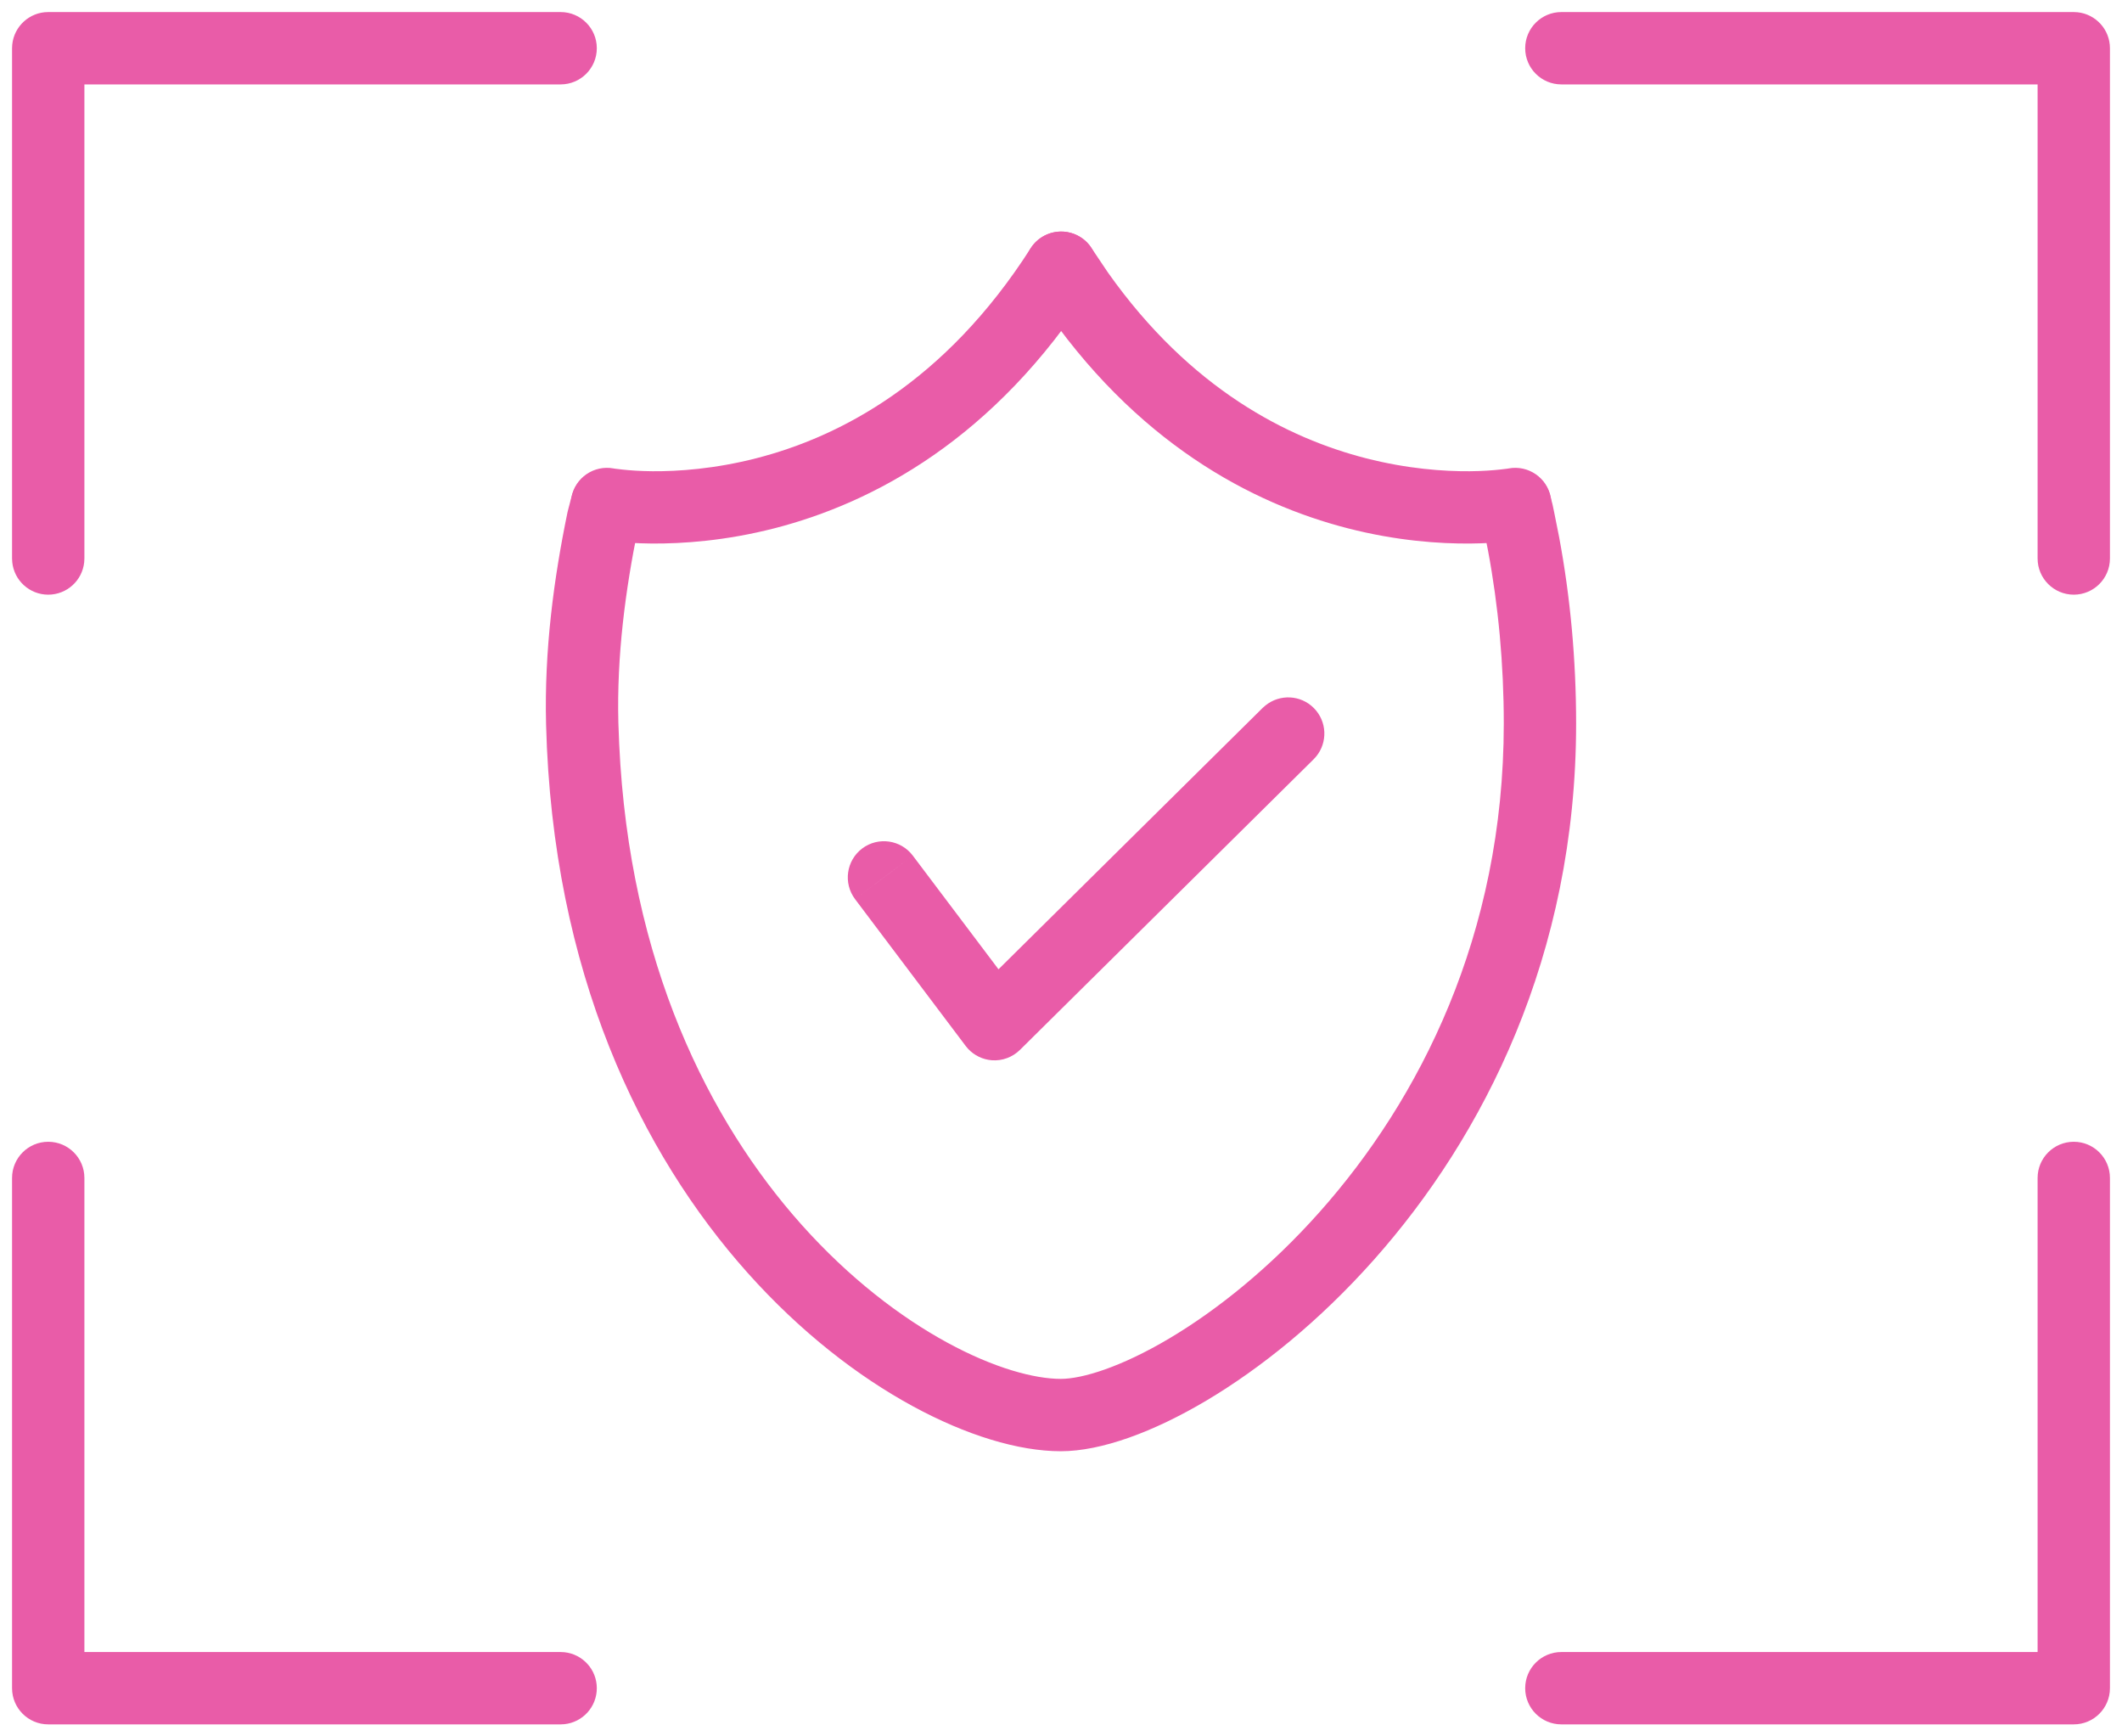
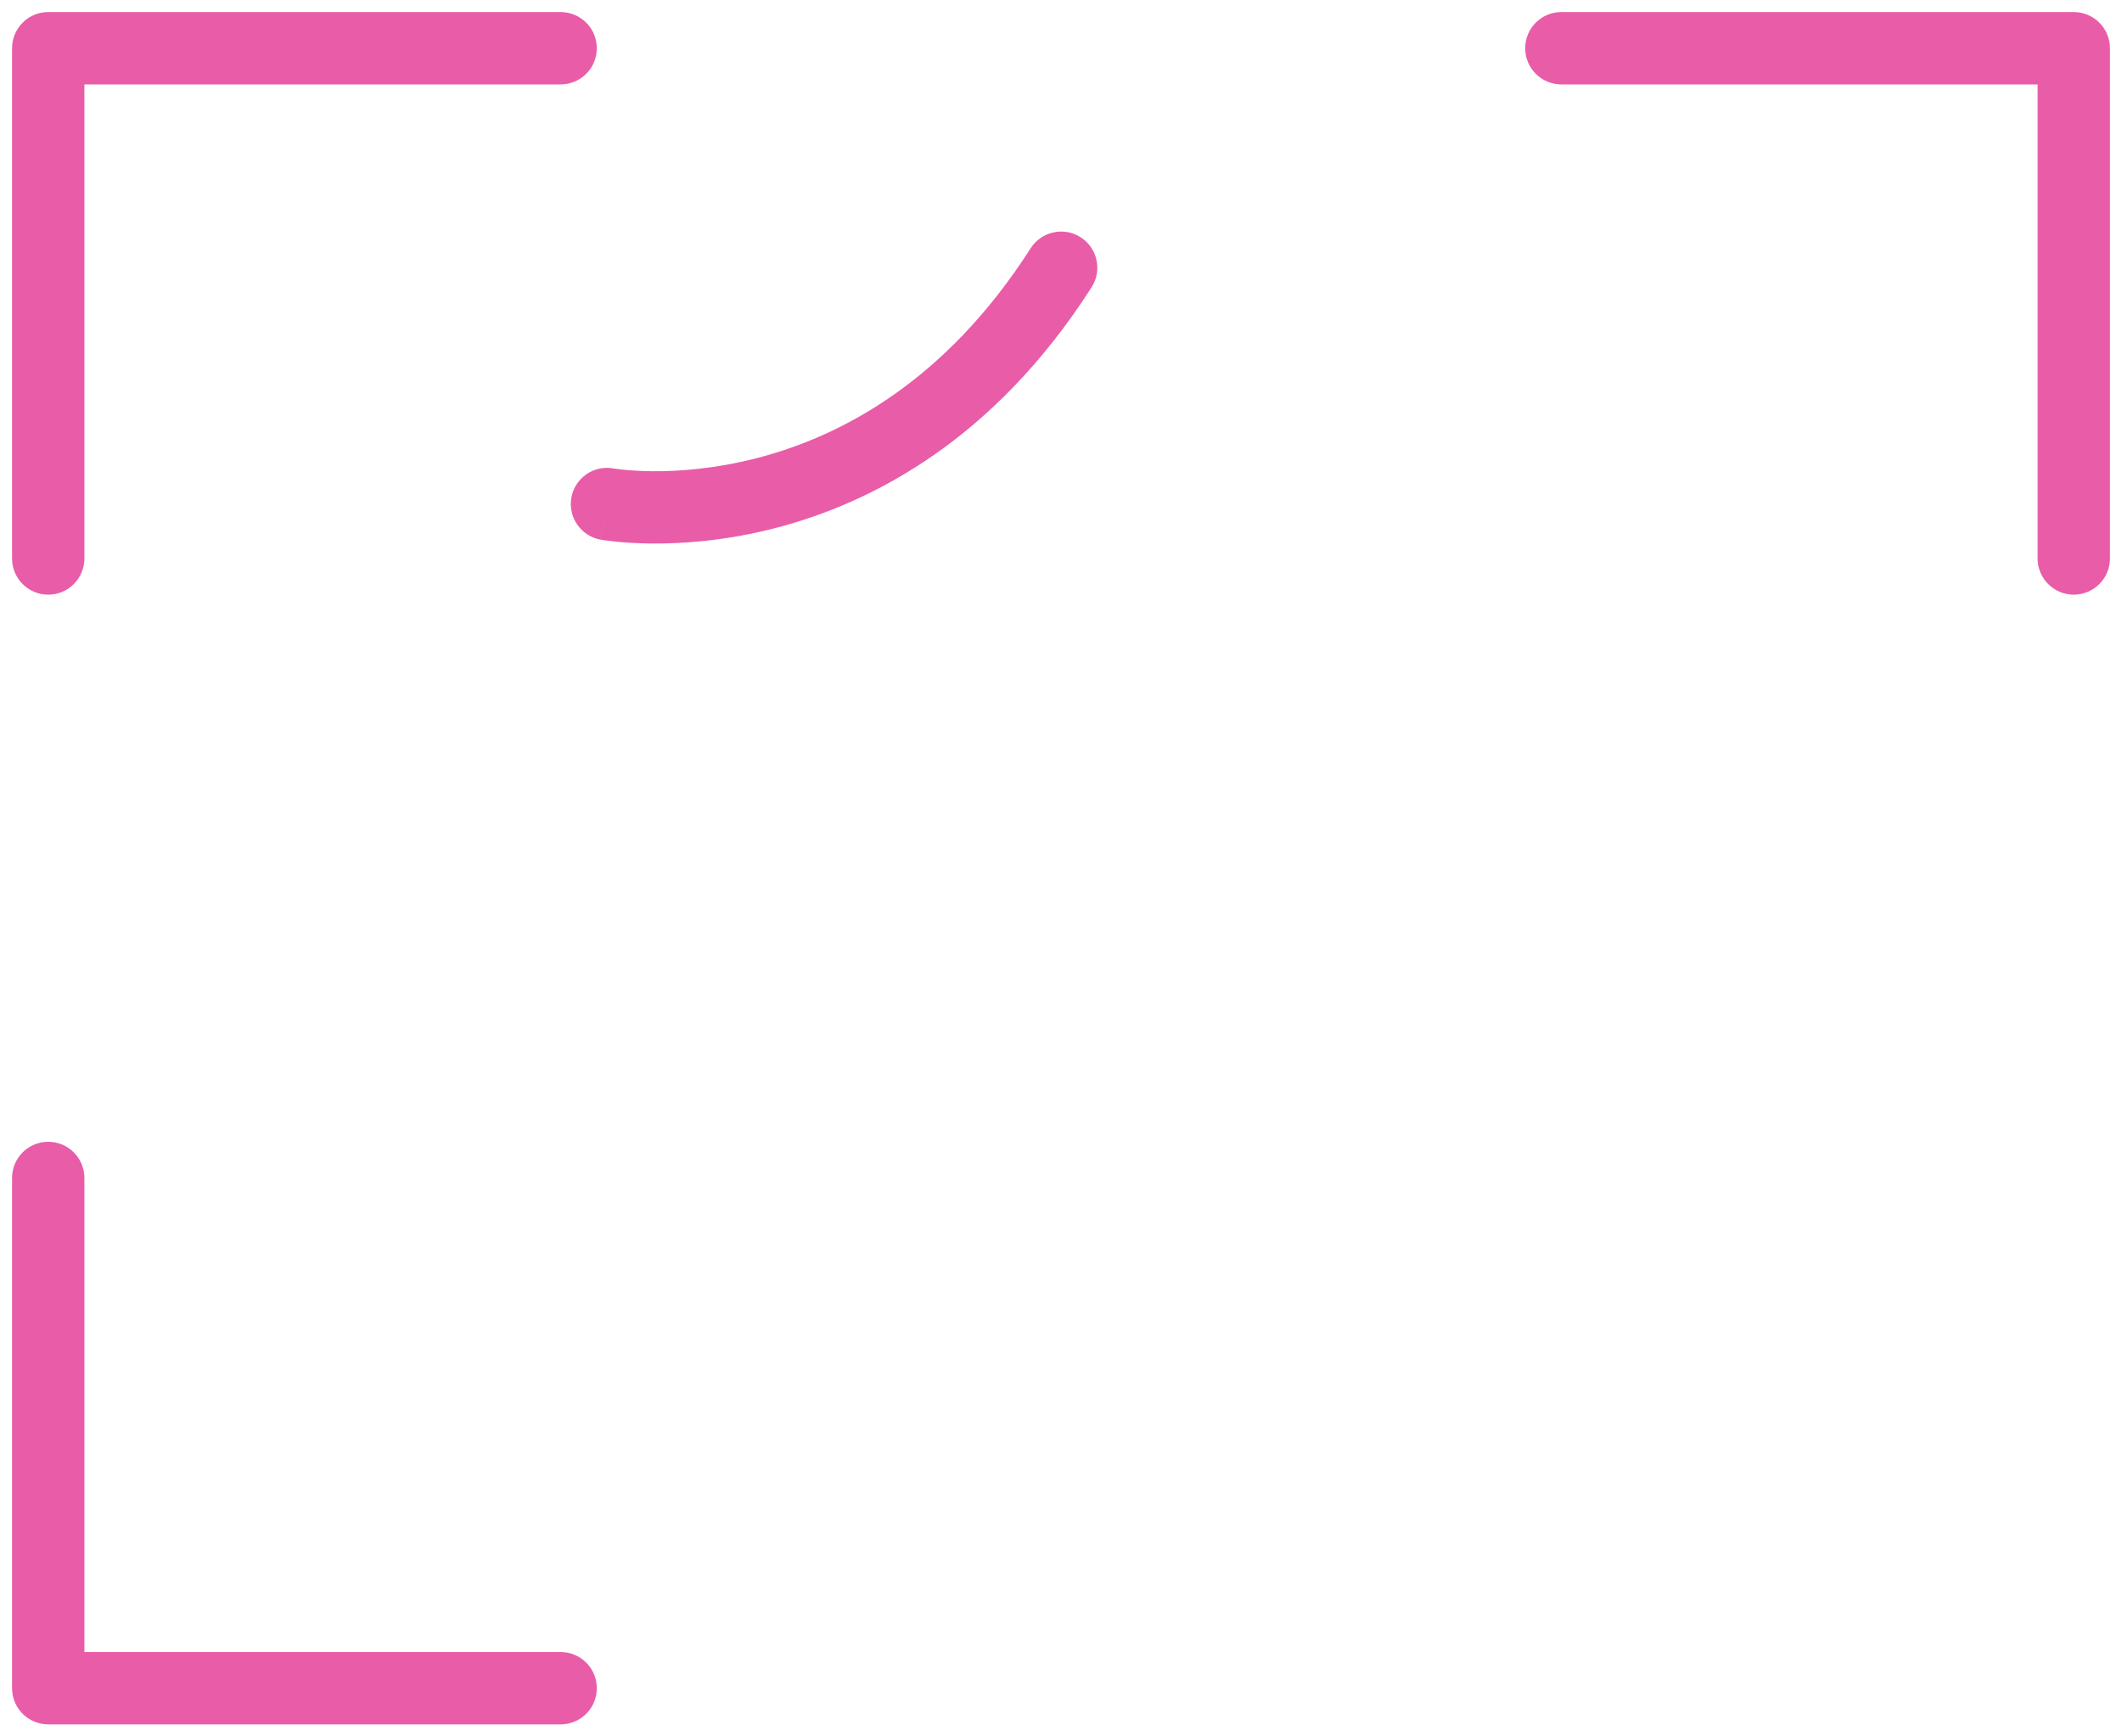
<svg xmlns="http://www.w3.org/2000/svg" width="44" height="36" viewBox="0 0 44 36" fill="none">
  <path d="M12.721 9.712C12.722 9.712 12.723 9.713 12.725 9.713C12.731 9.714 12.742 9.715 12.759 9.718C12.791 9.723 12.843 9.729 12.912 9.736C13.052 9.751 13.262 9.768 13.529 9.77C14.064 9.774 14.82 9.722 15.685 9.5C17.402 9.059 19.587 7.937 21.371 5.147C21.594 4.798 22.058 4.696 22.407 4.919C22.756 5.142 22.858 5.606 22.635 5.955C20.625 9.1 18.102 10.428 16.058 10.953C15.044 11.213 14.157 11.273 13.518 11.269C13.199 11.266 12.94 11.248 12.758 11.229C12.666 11.219 12.594 11.21 12.542 11.202C12.516 11.198 12.495 11.195 12.479 11.192C12.472 11.191 12.466 11.19 12.461 11.19C12.458 11.189 12.456 11.189 12.454 11.188L12.452 11.188H12.451C12.451 11.188 12.45 11.187 12.586 10.45L12.45 11.188C12.043 11.112 11.773 10.721 11.848 10.313C11.924 9.906 12.314 9.637 12.722 9.712H12.721Z" fill="#E95CA8" />
-   <path d="M21.599 4.919C21.926 4.71 22.355 4.786 22.591 5.084L22.635 5.147L22.974 5.651C24.689 8.076 26.711 9.087 28.32 9.5C29.186 9.722 29.941 9.774 30.476 9.77C30.742 9.768 30.953 9.751 31.093 9.736C31.162 9.729 31.214 9.723 31.246 9.718C31.262 9.716 31.274 9.714 31.28 9.713L31.283 9.712C31.69 9.637 32.081 9.907 32.156 10.314C32.231 10.721 31.962 11.113 31.555 11.188L31.419 10.45C31.555 11.188 31.554 11.188 31.554 11.188H31.553L31.551 11.189C31.549 11.189 31.546 11.189 31.544 11.19C31.539 11.19 31.533 11.191 31.525 11.193C31.51 11.195 31.489 11.198 31.463 11.202C31.411 11.21 31.338 11.219 31.247 11.229C31.064 11.248 30.806 11.266 30.486 11.269C29.848 11.274 28.96 11.214 27.946 10.953C25.967 10.445 23.537 9.182 21.561 6.244L21.371 5.955L21.333 5.888C21.162 5.549 21.272 5.128 21.599 4.919Z" fill="#E95CA8" />
-   <path d="M11.899 10.16C12.053 9.813 12.448 9.632 12.817 9.752C13.187 9.873 13.399 10.252 13.318 10.624L13.298 10.697C13.292 10.716 13.285 10.741 13.271 10.797C13.263 10.831 13.248 10.882 13.232 10.938C12.966 12.236 12.787 13.596 12.822 14.982L12.839 15.426C13.052 19.979 14.708 23.25 16.622 25.393C17.613 26.502 18.674 27.309 19.64 27.835C20.619 28.369 21.453 28.588 21.996 28.588C22.438 28.588 23.24 28.347 24.248 27.748C25.231 27.164 26.333 26.286 27.365 25.125C29.426 22.807 31.181 19.394 31.181 15.001C31.181 13.763 31.068 12.557 30.854 11.413L30.757 10.927C30.756 10.922 30.755 10.916 30.754 10.911L30.706 10.697L30.686 10.624C30.604 10.252 30.817 9.873 31.186 9.752C31.555 9.632 31.951 9.813 32.104 10.16L32.132 10.232L32.191 10.455C32.205 10.517 32.216 10.571 32.224 10.611L32.329 11.137C32.56 12.373 32.681 13.672 32.681 15.001C32.681 19.817 30.751 23.573 28.486 26.121C27.355 27.393 26.134 28.373 25.014 29.038C23.919 29.688 22.837 30.088 21.996 30.088C21.116 30.088 20.03 29.756 18.922 29.152C17.8 28.542 16.606 27.625 15.504 26.392C13.293 23.917 11.455 20.163 11.323 15.021V15.02C11.284 13.477 11.484 11.991 11.768 10.617L11.788 10.538L11.815 10.436C11.827 10.389 11.846 10.311 11.872 10.232L11.899 10.16Z" fill="#E95CA8" />
-   <path d="M26.241 14.625C26.537 14.386 26.971 14.405 27.244 14.681C27.517 14.957 27.532 15.392 27.29 15.685L27.238 15.742L21.149 21.767C20.995 21.919 20.783 21.998 20.567 21.982C20.378 21.968 20.203 21.883 20.075 21.747L20.023 21.685L17.73 18.642L18.329 18.191L18.927 17.739L20.704 20.096L26.183 14.675L26.241 14.625ZM17.878 17.591C18.208 17.343 18.678 17.409 18.927 17.739L17.73 18.642C17.481 18.311 17.547 17.841 17.878 17.591Z" fill="#E95CA8" />
  <path d="M0.25 11.579V1L0.254 0.923C0.293 0.545 0.612 0.25 1 0.25H11.625C12.039 0.25 12.375 0.586 12.375 1C12.375 1.414 12.039 1.75 11.625 1.75H1.75V11.579L1.746 11.655C1.708 12.034 1.388 12.329 1 12.329C0.612 12.329 0.292 12.034 0.254 11.655L0.25 11.579Z" fill="#E95CA8" />
  <path d="M42.25 11.579V1.75H32.375C31.961 1.75 31.625 1.414 31.625 1C31.625 0.586 31.961 0.25 32.375 0.25H43L43.077 0.254C43.455 0.293 43.75 0.612 43.75 1V11.579C43.75 11.993 43.414 12.329 43 12.329C42.586 12.329 42.25 11.993 42.25 11.579Z" fill="#E95CA8" />
  <path d="M0.25 24.422C0.25 24.008 0.586 23.672 1 23.672C1.414 23.672 1.75 24.008 1.75 24.422V34.251H11.625L11.702 34.255C12.08 34.294 12.375 34.613 12.375 35.001C12.375 35.389 12.08 35.709 11.702 35.747L11.625 35.751H1C0.586 35.751 0.25 35.415 0.25 35.001V24.422Z" fill="#E95CA8" />
-   <path d="M42.25 24.422C42.25 24.008 42.586 23.672 43 23.672C43.414 23.672 43.75 24.008 43.75 24.422V35.001C43.75 35.415 43.414 35.751 43 35.751H32.375C31.961 35.751 31.625 35.415 31.625 35.001C31.625 34.587 31.961 34.251 32.375 34.251H42.25V24.422Z" fill="#E95CA8" />
</svg>